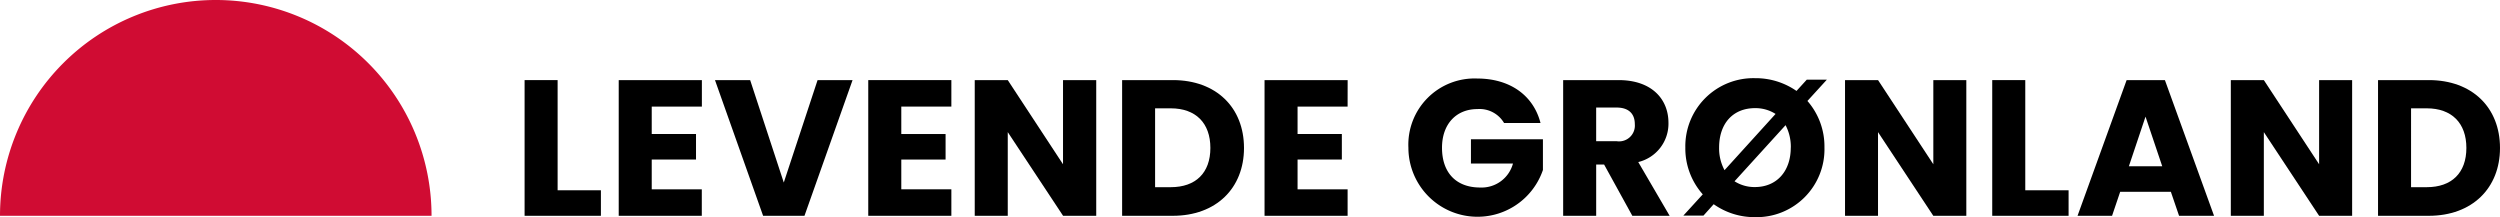
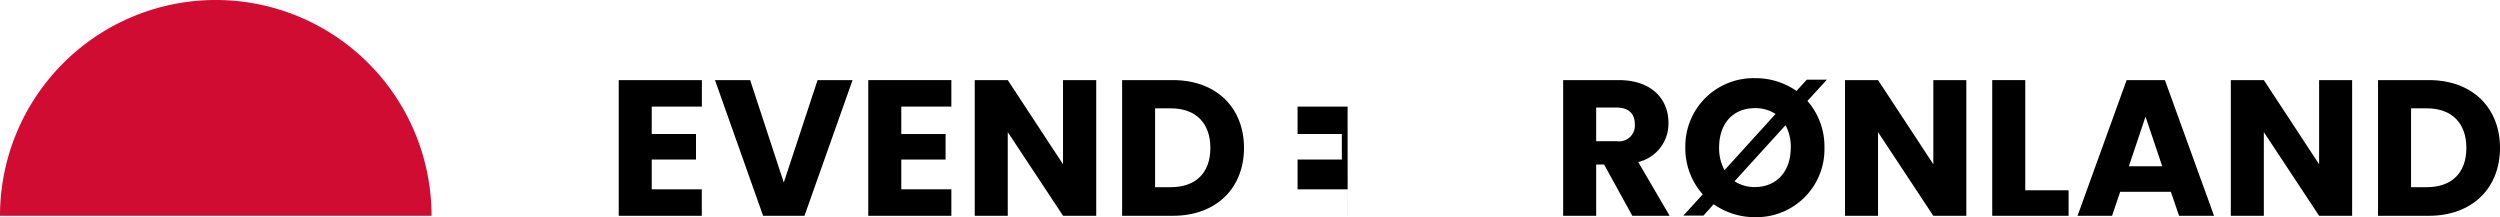
<svg xmlns="http://www.w3.org/2000/svg" width="333.103" height="28.934">
  <g data-name="Layer 1">
-     <path data-name="Path 1" d="M74.297 10.673v14.68h5.768v3.4H69.897v-18.08z" />
    <path data-name="Path 2" d="M93.519 14.201h-6.682v3.657h5.9v3.4h-5.9v3.965h6.671v3.53H82.439v-18.08h11.08z" />
    <path data-name="Path 3" d="M108.935 10.673h4.661l-6.407 18.08h-5.512l-6.412-18.08h4.687l4.48 13.649z" />
    <path data-name="Path 4" d="M126.761 14.201h-6.671v3.657h5.9v3.4h-5.9v3.965h6.671v3.53h-11.073v-18.08h11.073z" />
    <path data-name="Path 5" d="M146.063 10.673v18.08h-4.416l-7.372-11.15v11.15h-4.4v-18.08h4.4l7.363 11.213V10.673z" />
    <path data-name="Path 6" d="M165.752 19.713c0 5.357-3.706 9.04-9.488 9.04h-6.751v-18.08h6.771c5.762 0 9.468 3.657 9.468 9.04zm-9.759 5.227c3.321 0 5.279-1.9 5.279-5.227s-1.958-5.279-5.279-5.279h-2.087V24.94z" />
-     <path data-name="Path 7" d="M179.556 14.201h-6.667v3.657h5.9v3.4h-5.9v3.965h6.668v3.53h-11.068v-18.08h11.073z" />
-     <path data-name="Path 8" d="M205.26 16.389h-4.856a3.788 3.788 0 00-3.554-1.855c-2.835 0-4.715 2.013-4.715 5.15 0 3.35 1.906 5.3 5.075 5.3a4.324 4.324 0 004.379-3.192h-5.6v-3.238h9.592v4.094a9.209 9.209 0 01-17.924-2.967 8.82 8.82 0 019.2-9.218c4.306.01 7.448 2.22 8.403 5.926z" />
+     <path data-name="Path 7" d="M179.556 14.201h-6.667v3.657h5.9v3.4h-5.9v3.965h6.668v3.53h-11.068h11.073z" />
    <path data-name="Path 9" d="M215.663 10.673c4.431 0 6.645 2.55 6.645 5.693a5.262 5.262 0 01-4.025 5.227l4.181 7.159h-4.971l-3.758-6.826h-1.058v6.827h-4.4v-18.08zm-.256 3.657h-2.732v4.483h2.729a2.105 2.105 0 002.421-2.269c.003-1.337-.77-2.214-2.421-2.214z" />
    <path data-name="Path 10" d="M233.846 28.934a9.416 9.416 0 01-5.512-1.725l-1.363 1.518h-2.68l2.588-2.832a9.2 9.2 0 01-2.323-6.234 9.072 9.072 0 019.3-9.244 9.517 9.517 0 015.512 1.7l1.366-1.5h2.677l-2.588 2.835a9.2 9.2 0 012.269 6.2 9.046 9.046 0 01-9.246 9.282zm-4.068-6.259l6.8-7.493a4.942 4.942 0 00-2.732-.773c-2.936 0-4.79 2.036-4.79 5.253a6.139 6.139 0 00.722 3.013zm8.833-3.013a6.222 6.222 0 00-.7-2.985l-6.8 7.476a4.925 4.925 0 002.729.771c2.884-.009 4.764-2.093 4.764-5.262z" />
    <path data-name="Path 11" d="M261.995 10.673v18.08h-4.4l-7.366-11.15v11.15h-4.396v-18.08h4.4l7.366 11.213V10.673z" />
    <path data-name="Path 12" d="M269.85 10.673v14.68h5.771v3.4h-10.173v-18.08z" />
    <path data-name="Path 13" d="M289.249 25.558h-6.754l-1.081 3.195h-4.6l6.541-18.08h5.1l6.547 18.08h-4.661zm-3.378-10.017l-2.217 6.612h4.445z" />
    <path data-name="Path 14" d="M313.401 10.673v18.08h-4.4l-7.364-11.15v11.15h-4.4v-18.08h4.4l7.364 11.213V10.673z" />
    <path data-name="Path 15" d="M333.103 19.713c0 5.357-3.709 9.04-9.488 9.04h-6.763v-18.08h6.774c5.768 0 9.477 3.657 9.477 9.04zm-9.759 5.227c3.321 0 5.279-1.9 5.279-5.227s-1.958-5.279-5.279-5.279h-2.092V24.94z" />
    <path data-name="Path 16" d="M28.752 0A28.752 28.752 0 000 28.752h57.5A28.752 28.752 0 0028.752 0z" fill="#d00c33" />
  </g>
</svg>